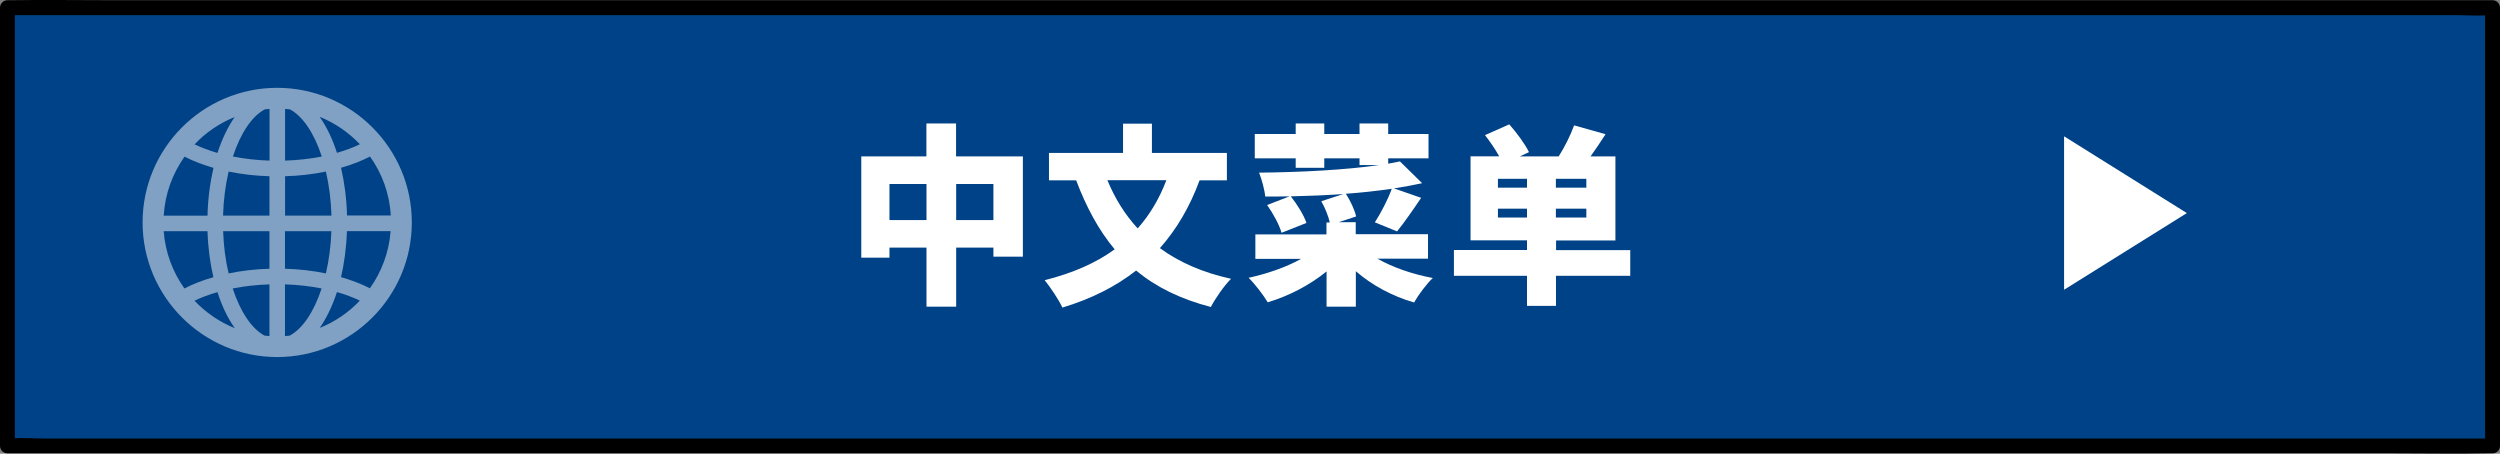
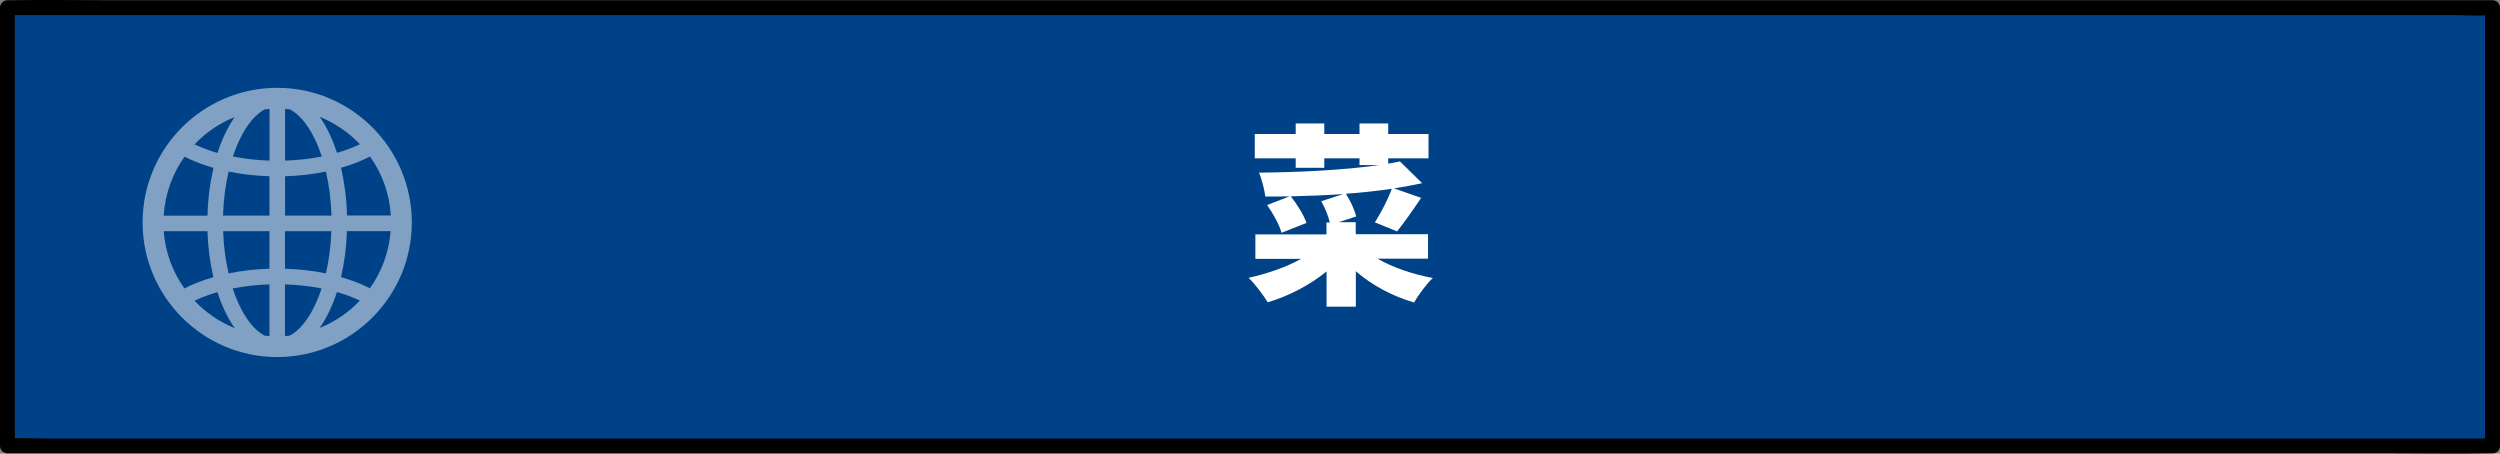
<svg xmlns="http://www.w3.org/2000/svg" id="_レイヤー_2" data-name="レイヤー 2" viewBox="0 0 251.08 45.56">
  <rect x="0" y="0" width="251.08" height="45.56" fill="#808080" stroke="none" />
  <g id="H1">
    <g>
      <g>
        <rect x=".75" y=".77" width="249.58" height="44.01" style="fill: #004287;" />
        <path d="m250.33,44.04h-51.74c-10.91,0-21.81,0-32.72,0-11.94,0-23.89,0-35.83,0s-24.2,0-36.3,0c-11.28,0-22.56,0-33.84,0-9.5,0-19,0-28.5,0-6.83,0-13.67,0-20.5,0h-6.39c-1.1,0-2.26-.1-3.36,0-.14.01-.28,0-.41,0l.75.75V.77l-.75.75h51.74c10.91,0,21.81,0,32.72,0,11.94,0,23.89,0,35.83,0s24.2,0,36.3,0c11.28,0,22.56,0,33.84,0,9.5,0,19,0,28.5,0,6.83,0,13.67,0,20.5,0h6.39c1.1,0,2.26.1,3.36,0,.14-.01.28,0,.41,0l-.75-.75v44.01c0,.97,1.5.97,1.5,0V.77c0-.41-.34-.75-.75-.75h-51.74c-10.91,0-21.81,0-32.72,0-11.94,0-23.89,0-35.83,0s-24.2,0-36.3,0c-11.28,0-22.56,0-33.84,0-9.5,0-19,0-28.5,0-6.83,0-13.67,0-20.5,0C7.66.02,4.41-.03,1.16.02,1.03.03.89.02.75.02.34.02,0,.37,0,.77v44.01c0,.41.34.75.75.75h51.74c10.91,0,21.81,0,32.72,0,11.94,0,23.89,0,35.83,0s24.2,0,36.3,0c11.28,0,22.56,0,33.84,0,9.5,0,19,0,28.5,0,6.83,0,13.67,0,20.5,0,3.25,0,6.5.06,9.74,0,.14,0,.28,0,.41,0,.97,0,.97-1.5,0-1.5Z" />
      </g>
      <path d="m27.84,8.82c-7.46,0-13.52,6.07-13.52,13.52s6.07,13.52,13.52,13.52,13.52-6.07,13.52-13.52-6.07-13.52-13.52-13.52Zm9.32,20.14c-.87-.45-1.85-.82-2.91-1.13.33-1.42.54-2.97.59-4.62h4.39c-.16,2.13-.91,4.1-2.08,5.74Zm-8.06,4.75c-.16.02-.32.03-.48.04v-5.19c1.28.04,2.52.18,3.68.41-.76,2.32-1.9,4.05-3.21,4.74Zm-5.72-4.74c1.16-.23,2.4-.37,3.68-.41v5.19c-.16-.01-.32-.02-.48-.04-1.31-.69-2.45-2.42-3.21-4.74Zm-6.93-5.75h4.39c.05,1.65.26,3.2.59,4.62-1.06.3-2.04.68-2.91,1.13-1.17-1.65-1.92-3.61-2.08-5.74Zm2.08-7.49c.87.45,1.85.82,2.91,1.13-.34,1.47-.56,3.08-.6,4.8h-4.4c.13-2.2.89-4.23,2.09-5.92Zm8.06-4.75c.16-.02.32-.03.48-.04v5.19c-1.28-.04-2.52-.18-3.68-.41.76-2.32,1.9-4.05,3.21-4.74Zm5.72,4.74c-1.16.23-2.4.37-3.68.41v-5.19c.16.01.32.02.48.04,1.31.69,2.45,2.42,3.21,4.74Zm-3.68,1.98c1.43-.04,2.81-.2,4.1-.47.32,1.36.51,2.85.56,4.42h-4.66v-3.95Zm-1.57,0v3.95h-4.66c.05-1.57.24-3.07.56-4.42,1.3.27,2.68.43,4.1.47Zm-4.66,5.52h4.66v3.77c-1.43.04-2.81.2-4.1.47-.31-1.3-.5-2.74-.55-4.24Zm6.22,3.77v-3.77h4.66c-.05,1.5-.25,2.94-.55,4.24-1.3-.27-2.68-.43-4.1-.47Zm6.23-5.34c-.04-1.71-.26-3.33-.6-4.8,1.06-.3,2.04-.68,2.91-1.13,1.21,1.69,1.96,3.72,2.09,5.92h-4.4Zm1.29-7.16c-.7.34-1.47.62-2.3.86-.45-1.41-1.04-2.63-1.74-3.62,1.54.62,2.91,1.57,4.04,2.75Zm-12.56-2.75c-.69.99-1.28,2.21-1.74,3.62-.83-.24-1.6-.53-2.3-.86,1.12-1.19,2.5-2.13,4.04-2.75Zm-4.04,18.46c.7-.34,1.47-.62,2.3-.86.45,1.41,1.04,2.63,1.74,3.62-1.54-.62-2.91-1.57-4.04-2.75Zm12.56,2.75c.69-.99,1.28-2.21,1.74-3.62.83.24,1.6.53,2.3.86-1.12,1.19-2.5,2.13-4.04,2.75Z" style="fill: #fff; opacity: .5;" />
      <g>
-         <path d="m102.73,15.71v10.07h-2.96v-.91h-3.74v5.93h-2.98v-5.93h-3.72v1.01h-2.83v-10.17h6.54v-3.31h2.98v3.31h6.7Zm-9.68,6.39v-3.62h-3.72v3.62h3.72Zm6.72,0v-3.62h-3.74v3.62h3.74Z" style="fill: #fff;" />
-         <path d="m120.48,18.1c-.99,2.69-2.32,4.94-3.99,6.82,1.92,1.41,4.3,2.46,7.15,3.08-.68.66-1.61,2.01-2.03,2.83-3.06-.79-5.52-2.01-7.51-3.66-2.07,1.63-4.53,2.85-7.4,3.72-.33-.72-1.22-2.07-1.78-2.75,2.77-.7,5.11-1.7,7.03-3.1-1.61-1.92-2.85-4.24-3.87-6.93h-2.73v-2.75h7.44v-2.94h2.9v2.94h7.53v2.75h-2.73Zm-9.26,0c.74,1.8,1.74,3.43,3.04,4.84,1.2-1.36,2.17-2.96,2.88-4.84h-5.92Z" style="fill: #fff;" />
        <path d="m138.38,26c1.53.87,3.52,1.55,5.52,1.92-.62.58-1.47,1.72-1.88,2.46-2.15-.62-4.22-1.72-5.85-3.14v3.56h-2.94v-3.54c-1.67,1.36-3.76,2.46-5.91,3.1-.43-.72-1.3-1.86-1.92-2.46,1.88-.41,3.78-1.07,5.27-1.9h-4.59v-2.46h7.14v-1.2h.33c-.13-.64-.48-1.47-.85-2.13l2.21-.72c-1.74.12-3.54.19-5.27.23.64.81,1.32,1.9,1.57,2.67l-2.5.99c-.21-.76-.83-1.92-1.45-2.79l2.25-.87c-.83.02-1.65.02-2.44.02-.06-.68-.37-1.8-.62-2.4,4.14-.04,8.67-.27,12.06-.76h-1.97v-.68h-3.54v.95h-2.87v-.95h-4.11v-2.44h4.11v-1.06h2.87v1.06h3.54v-1.06h2.88v1.06h4.05v2.44h-4.05v.54c.43-.08.81-.15,1.18-.23l2.23,2.19c-.89.19-1.84.37-2.83.52l2.73.95c-.85,1.26-1.74,2.54-2.42,3.37l-2.23-.91c.6-.93,1.32-2.3,1.7-3.37-1.47.21-3.02.39-4.61.5.45.7.89,1.63,1.03,2.28l-1.76.58h1.72v1.2h7.26v2.46h-5.05Z" style="fill: #fff;" />
-         <path d="m163.72,27.7h-7.45v3.02h-2.91v-3.02h-7.34v-2.59h7.34v-.97h-5.67v-8.44h2.88c-.39-.7-.93-1.49-1.43-2.13l2.44-1.08c.72.81,1.59,1.98,1.98,2.79l-.93.43h3.91c.6-.93,1.2-2.15,1.55-3.12l3.16.89c-.5.79-1.03,1.55-1.51,2.23h2.5v8.44h-5.96v.97h7.45v2.59Zm-13.28-8.85h2.92v-.89h-2.92v.89Zm2.92,3v-.89h-2.92v.89h2.92Zm5.96-3.89h-3.06v.89h3.06v-.89Zm0,3h-3.06v.89h3.06v-.89Z" style="fill: #fff;" />
      </g>
-       <polygon points="207.3 29.1 207.3 13.69 219.63 21.4 207.3 29.1" style="fill: #fff;" />
    </g>
  </g>
</svg>